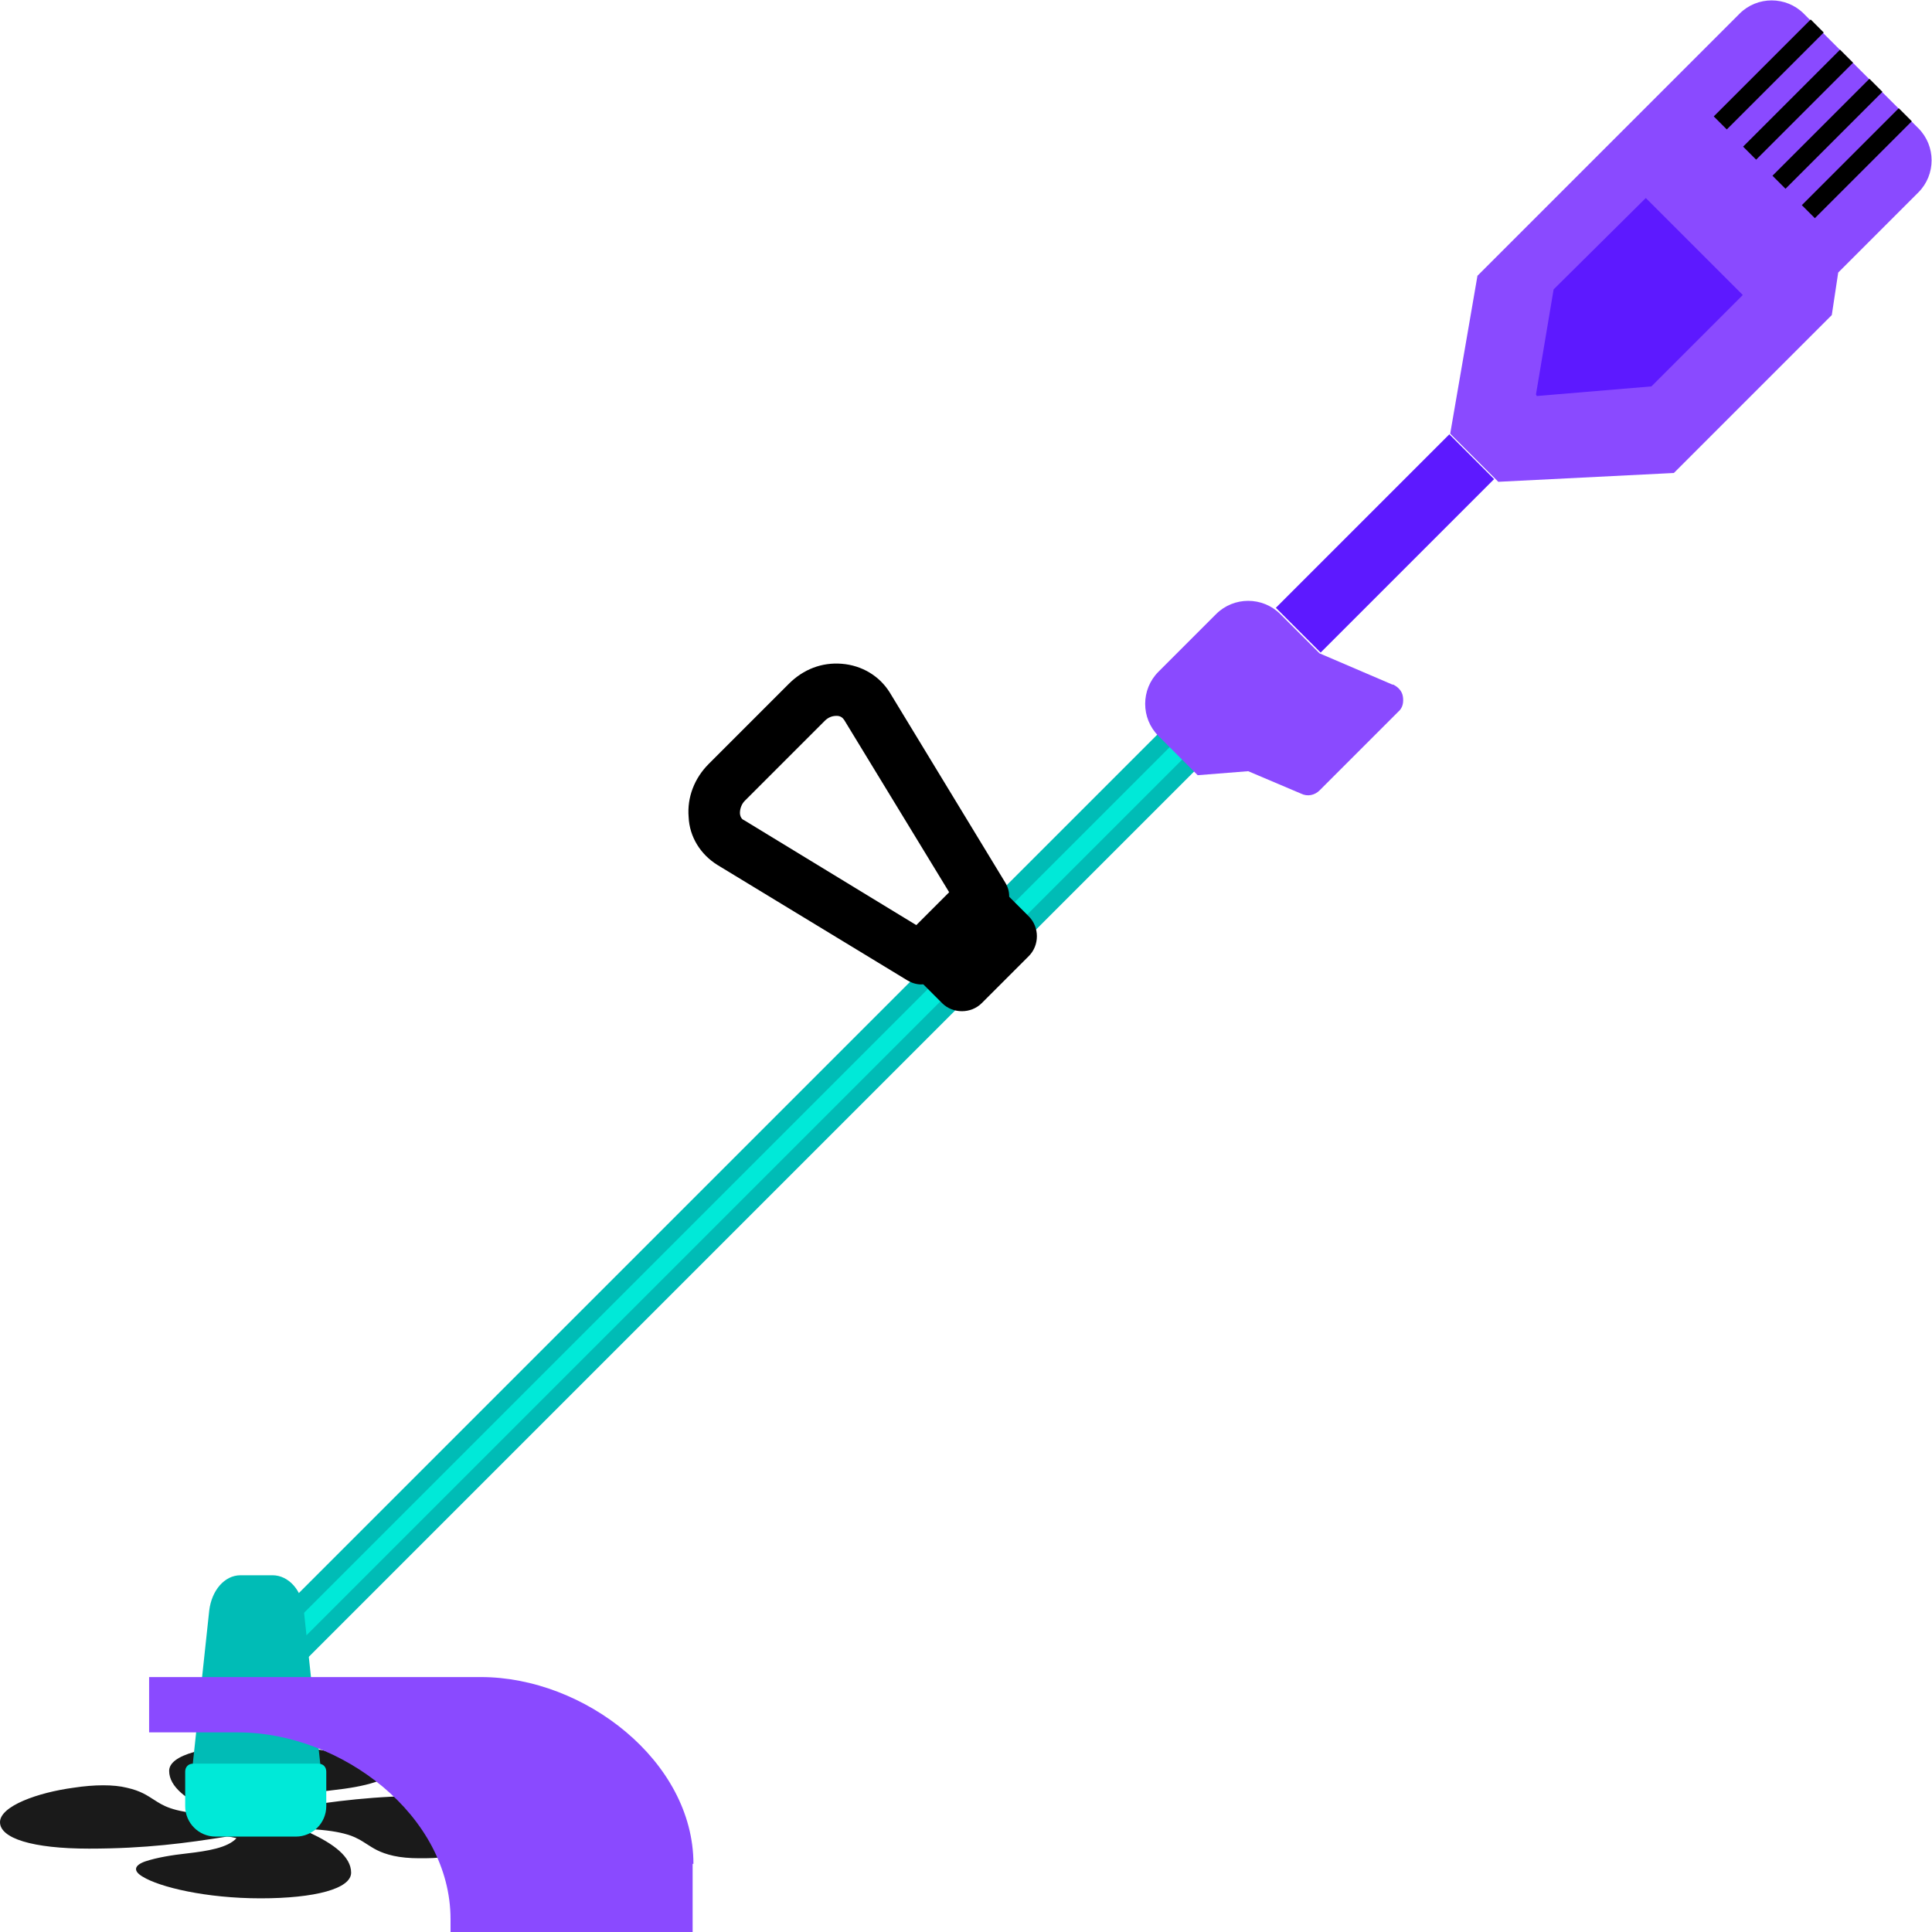
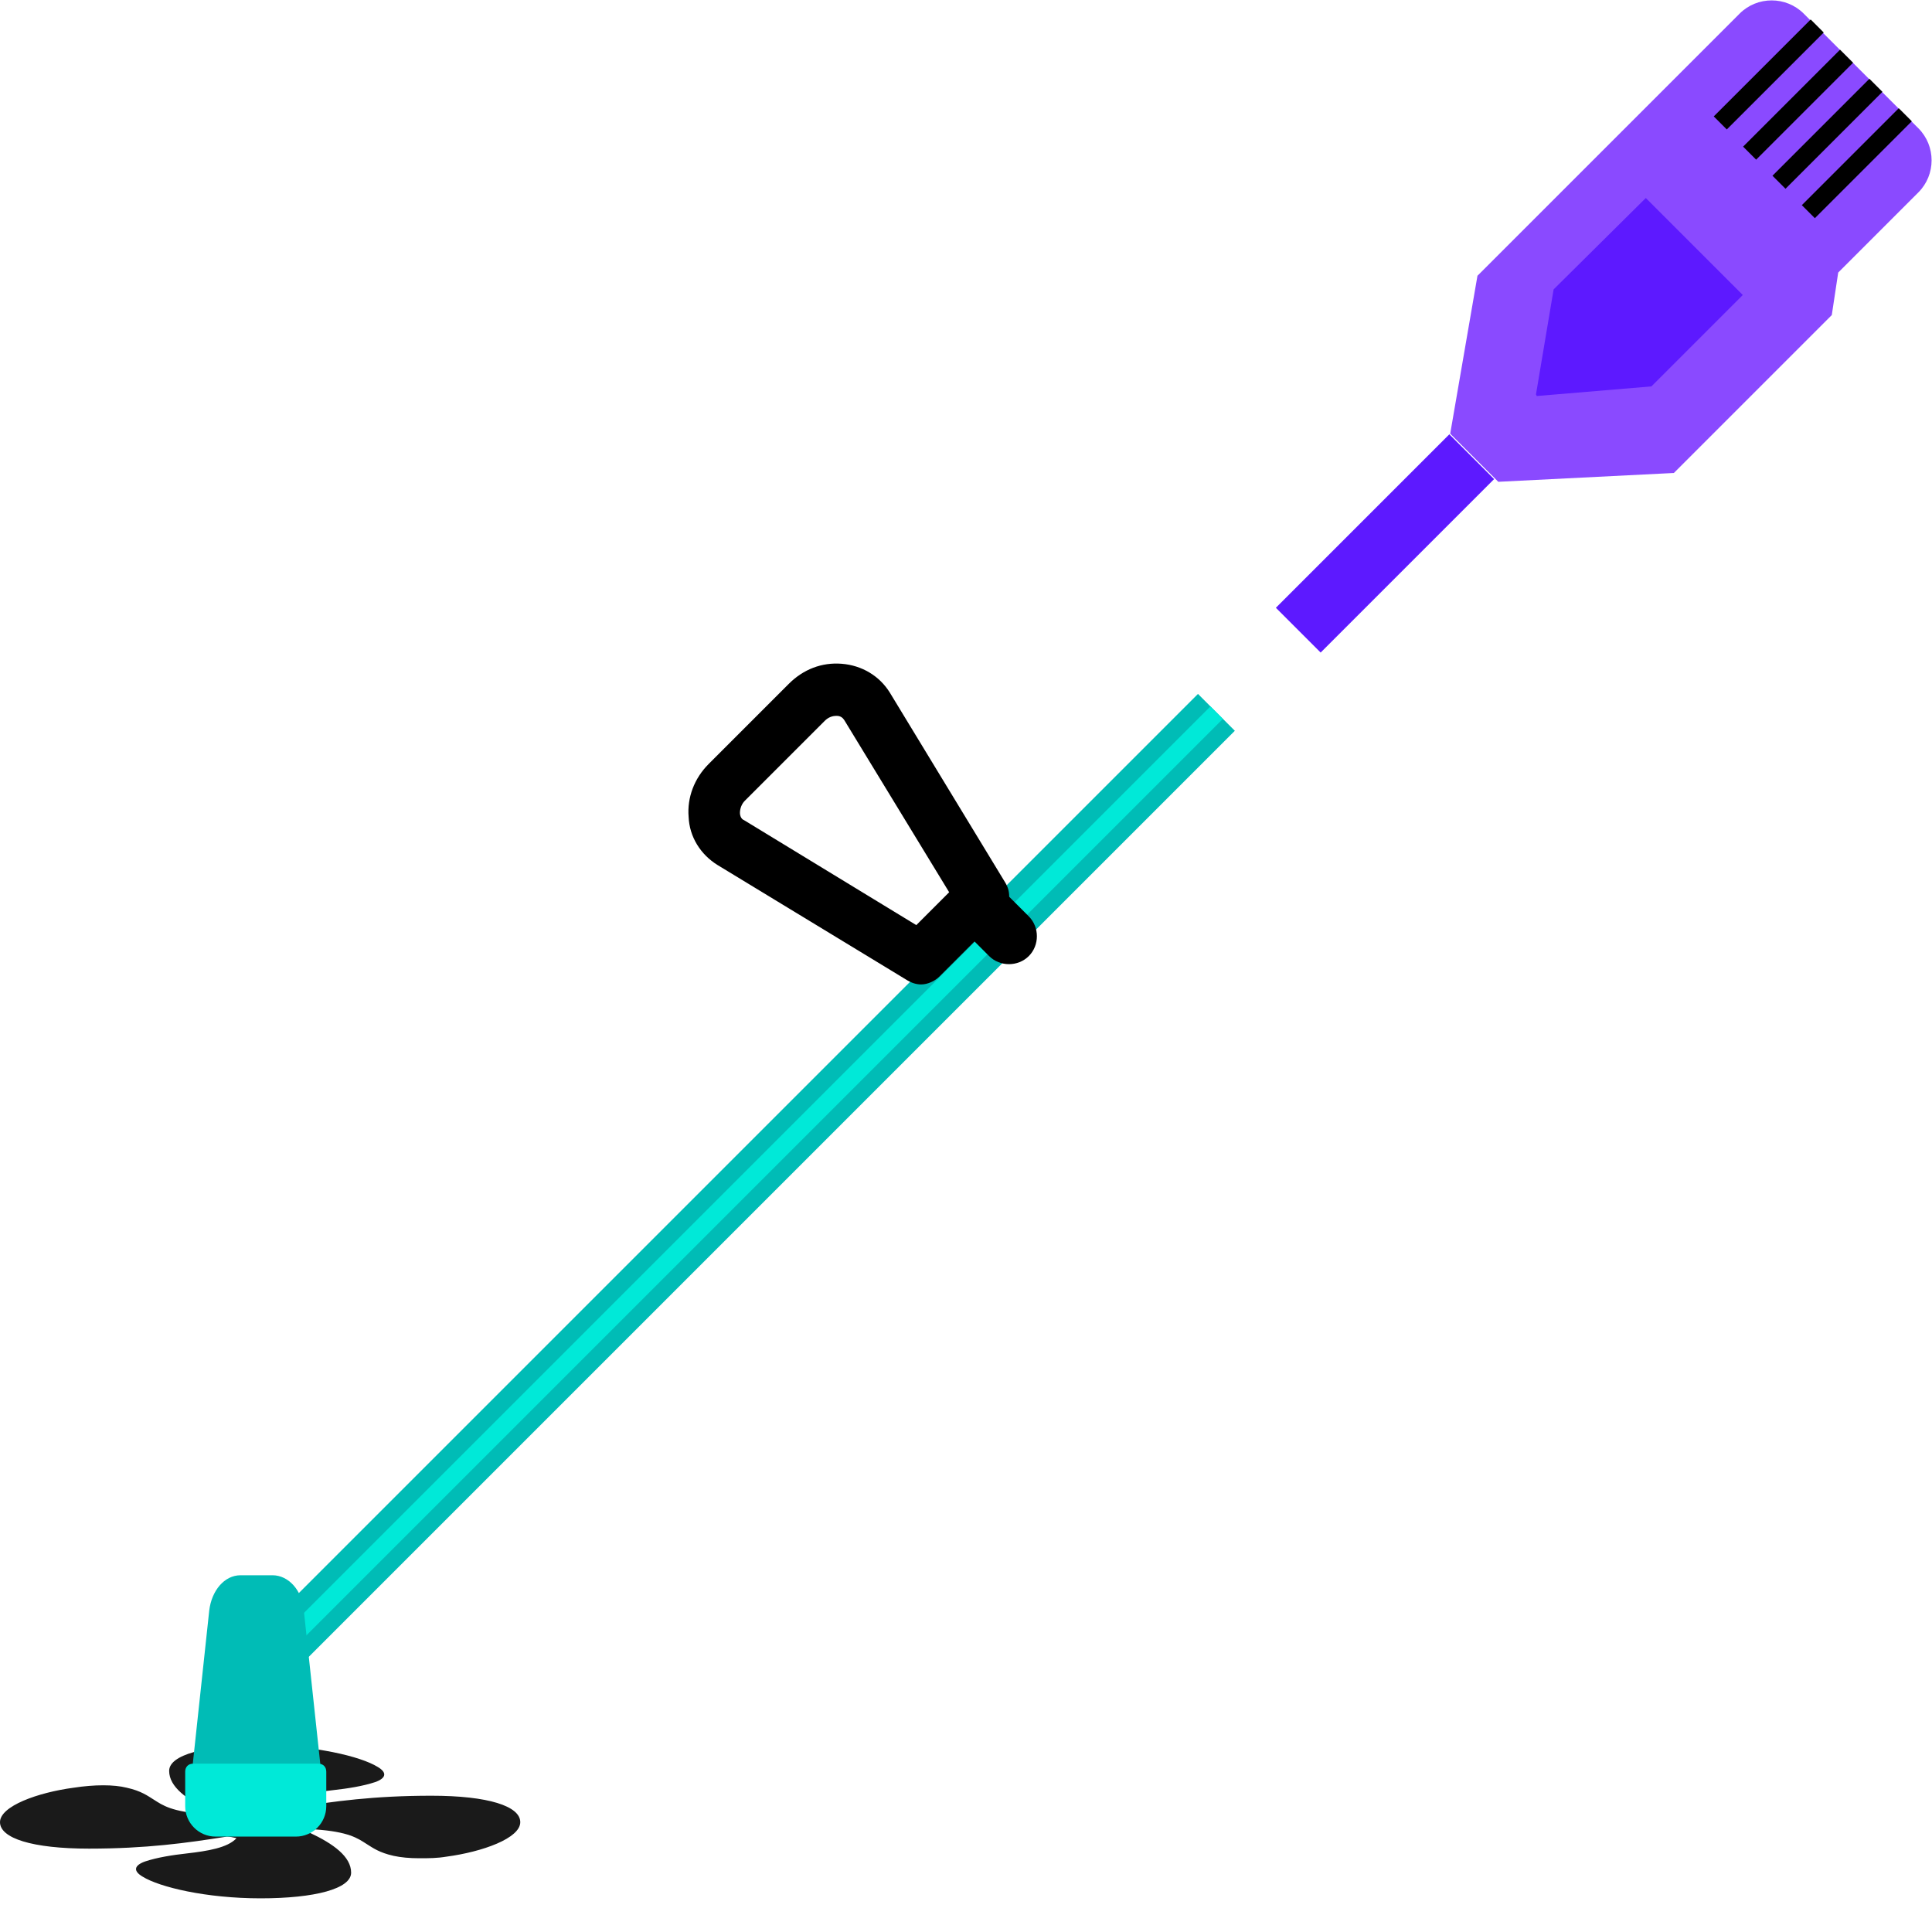
<svg xmlns="http://www.w3.org/2000/svg" id="Layer_4" version="1.1" viewBox="0 0 241 241">
  <defs>
    <style>
      .st0 {
        fill: #5d19ff;
      }

      .st1 {
        fill: #8a4aff;
      }

      .st2 {
        fill: #00bcb6;
      }

      .st3 {
        fill: #00e9d8;
      }

      .st4 {
        fill: #1a1a1a;
      }
    </style>
  </defs>
  <g>
    <path class="st1" d="M225,1.7l14.3,14.3c2.2,2.2,2.2,5.8,0,8l-10,10-.8,5.3-19.7,19.7-21.9,1.1-6-6,3.4-19.7L217,1.7c2.2-2.2,5.8-2.2,8,0Z" />
    <polygon class="st0" points="206 48.2 191.7 49.4 191.6 49.2 193.8 36.1 205.3 24.7 217.4 36.8 206 48.2" />
    <g>
      <rect x="212.1" y="8.2" width="17.1" height="2.3" transform="translate(58 158.7) rotate(-45)" />
      <rect x="215.7" y="11.9" width="17.1" height="2.3" transform="translate(56.5 162.4) rotate(-45)" />
      <rect x="219.4" y="15.5" width="17.1" height="2.3" transform="translate(55 166.1) rotate(-45)" />
      <rect x="223" y="19.2" width="17.1" height="2.3" transform="translate(53.5 169.7) rotate(-45)" />
    </g>
    <g>
      <rect class="st2" x="12.3" y="143.4" width="163.4" height="6.5" transform="translate(-76.2 109.4) rotate(-45)" />
      <rect class="st3" x="12.3" y="145.6" width="163.4" height="2.2" transform="translate(-76.2 109.4) rotate(-45)" />
    </g>
    <rect class="st0" x="157.5" y="63.9" width="30.6" height="7.9" transform="translate(2.6 142) rotate(-45)" />
-     <path class="st1" d="M173.8,85.4c.6.3,1.1.8,1.2,1.5s0,1.4-.6,1.9l-9.8,9.8c-.6.6-1.5.8-2.3.4l-6.6-2.8-6.3.5-4.9-4.9c-2.2-2.2-2.2-5.8,0-8l7.2-7.2c2.2-2.2,5.8-2.2,8,0l4.9,4.9,9.1,3.9Z" />
-     <path d="M114.4,114.3h15.3v5.8c0,1.9-1.6,3.5-3.5,3.5h-8.3c-1.9,0-3.5-1.6-3.5-3.5v-5.8h0Z" transform="translate(-48.3 121.1) rotate(-45)" />
+     <path d="M114.4,114.3h15.3v5.8c0,1.9-1.6,3.5-3.5,3.5c-1.9,0-3.5-1.6-3.5-3.5v-5.8h0Z" transform="translate(-48.3 121.1) rotate(-45)" />
    <path d="M114.9,122.8c-.6,0-1.2-.2-1.7-.5l-23.7-14.4c-2.1-1.3-3.5-3.5-3.6-6-.2-2.4.7-4.8,2.5-6.6l10-10c1.8-1.8,4.1-2.7,6.6-2.5,2.5.2,4.7,1.5,6,3.6l14.4,23.7c.8,1.3.6,2.9-.5,4l-7.7,7.7c-.6.6-1.5,1-2.3,1ZM104.3,89.3c-.5,0-1,.2-1.4.6l-10,10c-.4.4-.6,1-.6,1.5,0,.4.2.8.5.9l21.5,13.1,4.1-4.1-13.1-21.5c-.2-.3-.5-.5-.9-.5,0,0,0,0-.1,0Z" />
  </g>
  <g>
    <path class="st4" d="M36.6,225.4c-.4,0-.8-.1-1.2-.2,1.1-1.2,3.6-1.6,6.2-1.9,1.8-.2,3.7-.5,5.2-1,1.4-.5,1.5-1.2.3-1.9-2.1-1.3-7.9-2.7-14.7-2.7s-11.3,1.2-11.3,3.2,2.2,3.6,5.2,5c-.3.1-.5.2-.7.4-4.2-.3-5.3-1.1-6.4-1.8-.8-.5-1.6-1.1-3.4-1.5-1.6-.4-4-.4-6.6,0-4.5.6-9.2,2.3-9.2,4.3s4,3.3,11.1,3.3,12.2-.7,17.2-1.5c.4,0,.8.1,1.2.2-1.1,1.2-3.6,1.6-6.2,1.9-1.8.2-3.7.5-5.2,1-1.4.5-1.5,1.2-.3,1.9,2.1,1.3,7.9,2.7,14.7,2.7s11.3-1.2,11.3-3.2-2.2-3.6-5.2-5c.3-.1.5-.2.7-.4,4.2.3,5.3,1.1,6.4,1.8.8.5,1.6,1.1,3.4,1.5.9.2,2,.3,3.2.3s2.2,0,3.4-.2c4.5-.6,9.2-2.3,9.2-4.3s-4-3.3-11.1-3.3-12.2.7-17.2,1.5ZM37.1,227.8c0,0-.2.1-.3.2-.3.1-.6.3-1,.4,0,0-.1,0-.2,0-1,.2-2.2.4-3.5.3,0,0,0,0,0,0-.6,0-1.2,0-1.7-.1-.2,0-.4,0-.5,0-.5,0-.9-.2-1.3-.3,0,0,0,0-.1,0-.8-.3-1.2-.7-1.2-1,0-.2.2-.3.4-.5,0,0,.2-.1.3-.2.3-.1.6-.3,1-.4,0,0,.1,0,.2,0,.9-.2,2.1-.3,3.2-.3s.2,0,.3,0c.6,0,1.2,0,1.7.1.2,0,.3,0,.5,0,.5,0,.9.2,1.3.3,0,0,0,0,.1,0,.8.3,1.2.7,1.2,1,0,.2-.2.3-.4.5Z" />
    <path class="st2" d="M40.1,221.4h-16.2l2.2-20.5c.3-2.5,1.9-4.4,3.9-4.4h4c2,0,3.7,1.9,3.9,4.4l2.2,20.5Z" />
-     <path class="st1" d="M86.4,232.5v8.5h-30.2v-1.6c0-12.9-13.6-23.3-26.5-23.3h-11.1v-6.9h41.4c12.9,0,26.5,10.5,26.5,23.3Z" />
    <path class="st3" d="M24.2,220h15.5c.6,0,1,.4,1,1v4.3c0,2.1-1.7,3.8-3.8,3.8h-10c-2.1,0-3.8-1.7-3.8-3.8v-4.3c0-.6.4-1,1-1Z" />
  </g>
</svg>